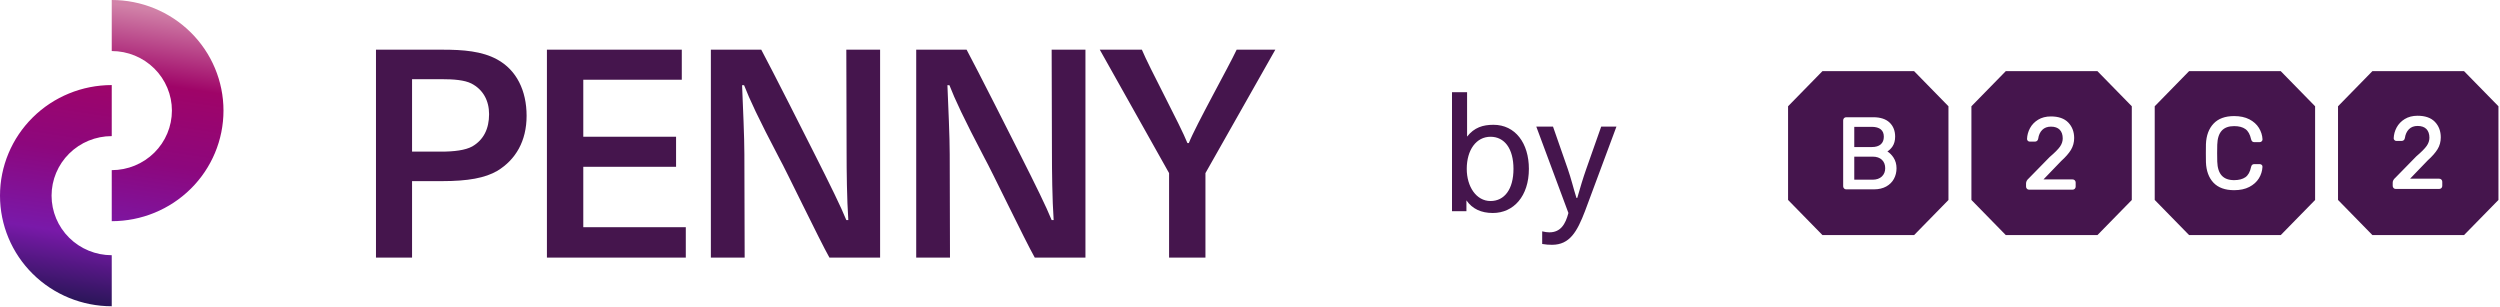
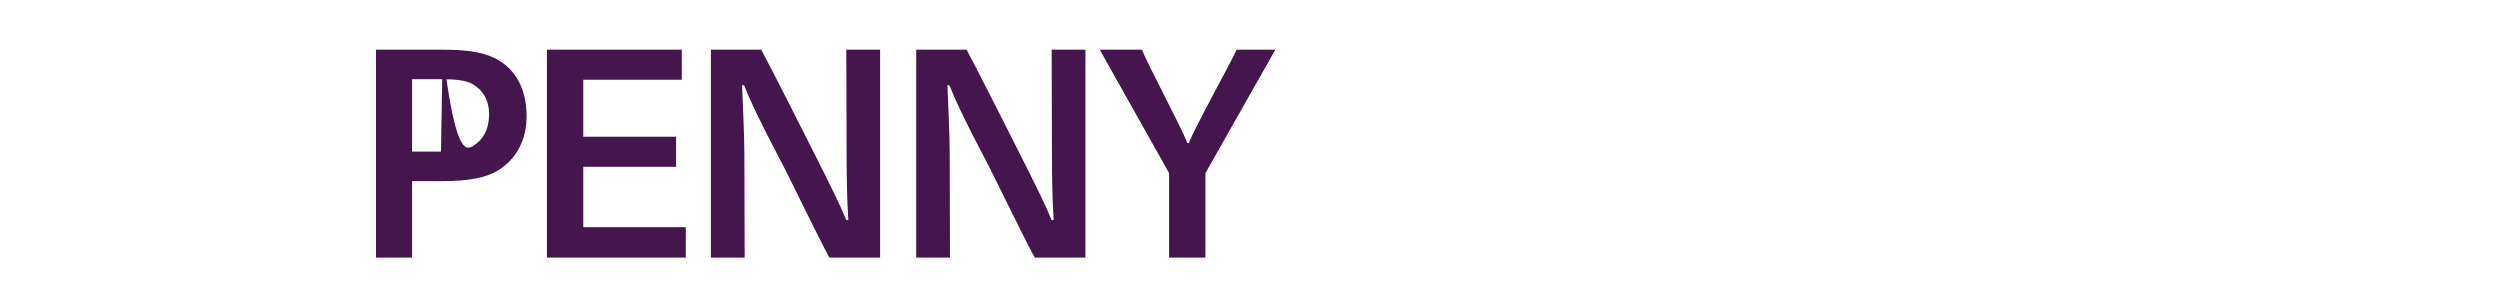
<svg xmlns="http://www.w3.org/2000/svg" width="366" height="45" viewBox="0 0 366 45" fill="none">
-   <path d="M0 28.645C0 24.351 1.724 20.233 4.791 17.196C7.859 14.16 12.02 12.454 16.359 12.454V19.927C14.023 19.927 11.782 20.845 10.13 22.48C8.478 24.115 7.55 26.333 7.55 28.645C7.55 30.957 8.478 33.174 10.13 34.809C11.782 36.444 14.023 37.363 16.359 37.363V44.835C12.02 44.835 7.859 43.13 4.791 40.093C1.724 37.057 0 32.939 0 28.645ZM25.168 16.191C25.168 13.878 24.239 11.661 22.587 10.026C20.936 8.391 18.695 7.473 16.359 7.473V0C20.698 0 24.858 1.706 27.926 4.742C30.994 7.778 32.718 11.896 32.718 16.191C32.718 20.485 30.994 24.603 27.926 27.639C24.858 30.675 20.698 32.381 16.359 32.381L16.359 24.909C18.695 24.909 20.936 23.99 22.587 22.355C24.239 20.72 25.167 18.503 25.168 16.191Z" fill="url(#paint0_linear_299_337)" />
-   <path d="M64.811 7.274C67.787 7.274 70.554 7.484 72.776 8.7C75.627 10.251 77.094 13.269 77.094 16.958C77.094 20.647 75.501 23.372 72.818 25.007C71.015 26.055 68.542 26.517 64.685 26.517H60.325V37.71H55.043V7.274H64.811ZM64.559 22.199C66.53 22.199 68.123 21.989 69.129 21.444C70.806 20.48 71.602 18.845 71.602 16.707C71.602 14.736 70.722 13.101 69.003 12.221C67.997 11.718 66.446 11.592 64.601 11.592H60.325V22.199H64.559ZM99.814 7.274V11.676H85.393V20.019H98.976V24.421H85.393V33.266H100.401V37.71H80.069V7.274H99.814ZM111.449 7.274C112.959 10.083 118.367 20.773 119.205 22.45C121.595 27.187 123.104 30.248 123.901 32.218H124.194C123.984 29.2 123.942 24.924 123.942 22.408L123.901 7.274H128.847V37.71H121.427C120.044 35.278 114.971 24.714 114.091 23.163C110.988 17.252 109.731 14.527 108.934 12.473H108.641C108.766 15.533 108.976 20.102 108.976 22.576L109.018 37.71H104.071V7.274H111.449ZM141.511 7.274C143.02 10.083 148.428 20.773 149.267 22.45C151.656 27.187 153.165 30.248 153.962 32.218H154.255C154.046 29.2 154.004 24.924 154.004 22.408L153.962 7.274H158.909V37.71H151.489C150.105 35.278 145.032 24.714 144.152 23.163C141.05 17.252 139.792 14.527 138.996 12.473H138.702C138.828 15.533 139.038 20.102 139.038 22.576L139.079 37.71H134.133V7.274H141.511ZM161.008 7.274H167.171C168.219 9.831 172.83 18.384 173.836 20.941H174.046C175.052 18.384 179.873 9.789 181.047 7.274H186.707L176.477 25.343V37.71H171.153V25.343L161.008 7.274Z" fill="#45154D" />
-   <path d="M218.549 31.182C216.845 31.182 215.549 30.582 214.685 29.334V30.918H212.573V13.494H214.781V19.998C215.837 18.654 217.109 18.27 218.645 18.27C221.837 18.27 223.829 20.958 223.829 24.726C223.829 28.71 221.597 31.182 218.549 31.182ZM218.213 29.43C220.253 29.43 221.573 27.702 221.573 24.726C221.573 21.75 220.253 20.022 218.213 20.022C216.125 20.022 214.733 21.942 214.733 24.726C214.733 27.318 216.125 29.43 218.213 29.43ZM227.216 35.838C226.76 35.838 226.328 35.814 225.776 35.718V33.87C226.16 33.966 226.52 34.014 226.832 34.014C228.464 34.014 229.184 32.838 229.616 31.182L224.912 18.534H227.36L229.52 24.726C230.024 26.166 230.336 27.534 230.792 28.974H230.912C231.296 27.606 231.752 26.094 232.232 24.726L234.416 18.534H236.648L232.04 30.918C230.888 33.918 229.808 35.838 227.216 35.838Z" fill="#45154D" />
-   <path d="M275.343 21.133C275.643 20.869 275.792 20.498 275.792 20.016C275.792 19.545 275.648 19.192 275.355 18.945C275.055 18.698 274.607 18.569 274.02 18.569H271.465V21.527H274.02C274.595 21.533 275.038 21.397 275.343 21.133ZM275.511 25.832C275.833 25.514 275.994 25.12 275.994 24.626C275.994 24.12 275.833 23.703 275.516 23.397C275.194 23.091 274.739 22.933 274.164 22.933H271.465V26.308H274.163C274.733 26.302 275.188 26.143 275.51 25.832M276.316 22.174C276.661 22.386 276.96 22.692 277.213 23.074C277.501 23.521 277.651 24.044 277.651 24.626C277.651 25.197 277.524 25.72 277.271 26.185C277.018 26.655 276.637 27.031 276.137 27.308C275.642 27.578 275.043 27.72 274.353 27.72H270.278C270.221 27.722 270.163 27.712 270.109 27.69C270.056 27.667 270.007 27.633 269.968 27.59C269.927 27.549 269.895 27.499 269.873 27.445C269.851 27.39 269.84 27.332 269.84 27.273V17.628C269.84 17.493 269.881 17.375 269.968 17.293C270.051 17.209 270.162 17.162 270.278 17.163H274.238C275.291 17.163 276.097 17.428 276.638 17.946C277.179 18.463 277.449 19.158 277.449 20.004C277.449 20.574 277.316 21.057 277.064 21.439C276.845 21.751 276.598 21.997 276.316 22.174ZM280.224 34.418L285.254 29.278V15.558L280.224 10.418H266.803L261.773 15.558V29.272L266.803 34.412H280.224V34.418ZM303.877 27.32C303.877 27.449 303.831 27.555 303.744 27.643C303.659 27.726 303.545 27.77 303.428 27.767H297.051C296.994 27.77 296.936 27.759 296.883 27.737C296.829 27.715 296.781 27.681 296.741 27.637C296.7 27.596 296.668 27.547 296.646 27.492C296.624 27.437 296.613 27.378 296.614 27.319V26.849C296.614 26.591 296.747 26.343 297.011 26.114L300.067 22.992C300.804 22.362 301.316 21.85 301.587 21.462C301.851 21.086 301.983 20.68 301.983 20.262C301.983 19.722 301.834 19.298 301.546 18.993C301.253 18.693 300.821 18.54 300.258 18.54C299.728 18.54 299.302 18.698 298.985 19.016C298.663 19.339 298.467 19.768 298.393 20.304C298.369 20.451 298.306 20.563 298.214 20.634C298.126 20.698 298.022 20.733 297.915 20.733H297.166C297.114 20.736 297.061 20.727 297.012 20.708C296.962 20.689 296.917 20.659 296.879 20.622C296.84 20.587 296.81 20.545 296.789 20.497C296.768 20.449 296.757 20.397 296.758 20.345C296.775 19.798 296.925 19.263 297.19 18.763C297.46 18.263 297.857 17.845 298.375 17.528C298.893 17.21 299.526 17.046 300.257 17.046C301.368 17.046 302.225 17.346 302.795 17.94C303.365 18.534 303.658 19.298 303.658 20.21C303.662 20.823 303.499 21.424 303.186 21.945C302.875 22.45 302.398 22.998 301.759 23.574L299.164 26.268H303.422C303.555 26.268 303.664 26.308 303.75 26.397C303.831 26.479 303.877 26.59 303.877 26.714V27.32ZM307.065 34.418L312.095 29.278V15.558L307.065 10.418H293.644L288.615 15.558V29.272L293.644 34.412H307.066L307.065 34.418ZM331.231 20.421C331.231 20.533 331.184 20.627 331.098 20.703C331.021 20.771 330.923 20.809 330.822 20.809H330.028C329.855 20.809 329.636 20.739 329.561 20.386C329.406 19.68 329.124 19.174 328.721 18.892C328.319 18.604 327.766 18.463 327.075 18.463C325.469 18.463 324.664 19.351 324.606 21.18C324.593 21.588 324.587 21.995 324.589 22.403C324.589 22.95 324.595 23.374 324.606 23.656C324.664 25.485 325.469 26.373 327.075 26.373C327.766 26.373 328.319 26.226 328.727 25.944C329.13 25.662 329.412 25.156 329.556 24.45C329.59 24.297 329.642 24.192 329.723 24.126C329.808 24.058 329.914 24.022 330.022 24.027H330.816C330.925 24.027 331.029 24.061 331.11 24.132C331.153 24.168 331.186 24.216 331.207 24.269C331.227 24.323 331.233 24.381 331.225 24.438C331.193 25.033 331.012 25.609 330.701 26.109C330.385 26.626 329.913 27.049 329.302 27.367C328.692 27.685 327.944 27.843 327.069 27.843C325.757 27.843 324.739 27.472 324.054 26.749C323.369 26.026 322.995 25.014 322.949 23.738C322.937 23.474 322.937 23.032 322.937 22.433C322.937 21.827 322.943 21.38 322.949 21.098C323.001 19.833 323.374 18.828 324.065 18.098C324.756 17.364 325.769 16.993 327.075 16.993C327.944 16.993 328.698 17.152 329.308 17.469C329.918 17.787 330.39 18.21 330.706 18.728C331.023 19.245 331.202 19.804 331.231 20.386V20.421ZM333.902 34.418L338.931 29.278V15.558L333.902 10.418H320.48L315.451 15.558V29.272L320.48 34.412H333.902V34.418ZM357.549 27.214C357.549 27.343 357.503 27.455 357.417 27.538C357.33 27.619 357.217 27.663 357.1 27.661H350.729C350.672 27.663 350.614 27.653 350.56 27.631C350.507 27.609 350.458 27.575 350.419 27.531C350.378 27.49 350.346 27.44 350.324 27.386C350.302 27.331 350.291 27.273 350.292 27.214V26.743C350.292 26.485 350.424 26.238 350.689 26.014L353.745 22.891C354.481 22.262 354.994 21.75 355.264 21.363C355.529 20.986 355.667 20.58 355.667 20.163C355.667 19.621 355.517 19.198 355.23 18.892C354.936 18.592 354.505 18.439 353.941 18.439C353.411 18.439 352.985 18.598 352.668 18.916C352.352 19.24 352.151 19.669 352.076 20.204C352.053 20.357 351.989 20.463 351.898 20.533C351.81 20.598 351.706 20.633 351.598 20.633H350.844C350.792 20.635 350.739 20.627 350.69 20.608C350.64 20.588 350.595 20.559 350.557 20.521C350.518 20.487 350.488 20.445 350.467 20.397C350.446 20.349 350.435 20.298 350.436 20.245C350.457 19.69 350.605 19.148 350.867 18.663C351.138 18.163 351.535 17.745 352.053 17.428C352.571 17.11 353.204 16.946 353.935 16.946C355.045 16.946 355.903 17.246 356.472 17.84C357.042 18.434 357.33 19.198 357.33 20.11C357.33 20.745 357.175 21.333 356.858 21.844C356.548 22.35 356.07 22.897 355.431 23.468L352.835 26.161H357.094C357.226 26.161 357.336 26.202 357.422 26.29C357.503 26.375 357.549 26.489 357.549 26.608V27.214ZM365.773 29.272V15.559L360.737 10.418H347.316L342.286 15.558V29.272L347.316 34.412H360.737L365.773 29.272Z" fill="#45154D" />
+   <path d="M64.811 7.274C67.787 7.274 70.554 7.484 72.776 8.7C75.627 10.251 77.094 13.269 77.094 16.958C77.094 20.647 75.501 23.372 72.818 25.007C71.015 26.055 68.542 26.517 64.685 26.517H60.325V37.71H55.043V7.274H64.811ZC66.53 22.199 68.123 21.989 69.129 21.444C70.806 20.48 71.602 18.845 71.602 16.707C71.602 14.736 70.722 13.101 69.003 12.221C67.997 11.718 66.446 11.592 64.601 11.592H60.325V22.199H64.559ZM99.814 7.274V11.676H85.393V20.019H98.976V24.421H85.393V33.266H100.401V37.71H80.069V7.274H99.814ZM111.449 7.274C112.959 10.083 118.367 20.773 119.205 22.45C121.595 27.187 123.104 30.248 123.901 32.218H124.194C123.984 29.2 123.942 24.924 123.942 22.408L123.901 7.274H128.847V37.71H121.427C120.044 35.278 114.971 24.714 114.091 23.163C110.988 17.252 109.731 14.527 108.934 12.473H108.641C108.766 15.533 108.976 20.102 108.976 22.576L109.018 37.71H104.071V7.274H111.449ZM141.511 7.274C143.02 10.083 148.428 20.773 149.267 22.45C151.656 27.187 153.165 30.248 153.962 32.218H154.255C154.046 29.2 154.004 24.924 154.004 22.408L153.962 7.274H158.909V37.71H151.489C150.105 35.278 145.032 24.714 144.152 23.163C141.05 17.252 139.792 14.527 138.996 12.473H138.702C138.828 15.533 139.038 20.102 139.038 22.576L139.079 37.71H134.133V7.274H141.511ZM161.008 7.274H167.171C168.219 9.831 172.83 18.384 173.836 20.941H174.046C175.052 18.384 179.873 9.789 181.047 7.274H186.707L176.477 25.343V37.71H171.153V25.343L161.008 7.274Z" fill="#45154D" />
  <defs>
    <linearGradient id="paint0_linear_299_337" x1="12" y1="51" x2="19.5" y2="1" gradientUnits="userSpaceOnUse">
      <stop offset="0.111" stop-color="#221550" />
      <stop offset="0.327" stop-color="#7919A9" />
      <stop offset="0.562" stop-color="#8D077D" />
      <stop offset="0.788" stop-color="#9F0468" />
      <stop offset="1" stop-color="#D182A8" />
    </linearGradient>
  </defs>
</svg>